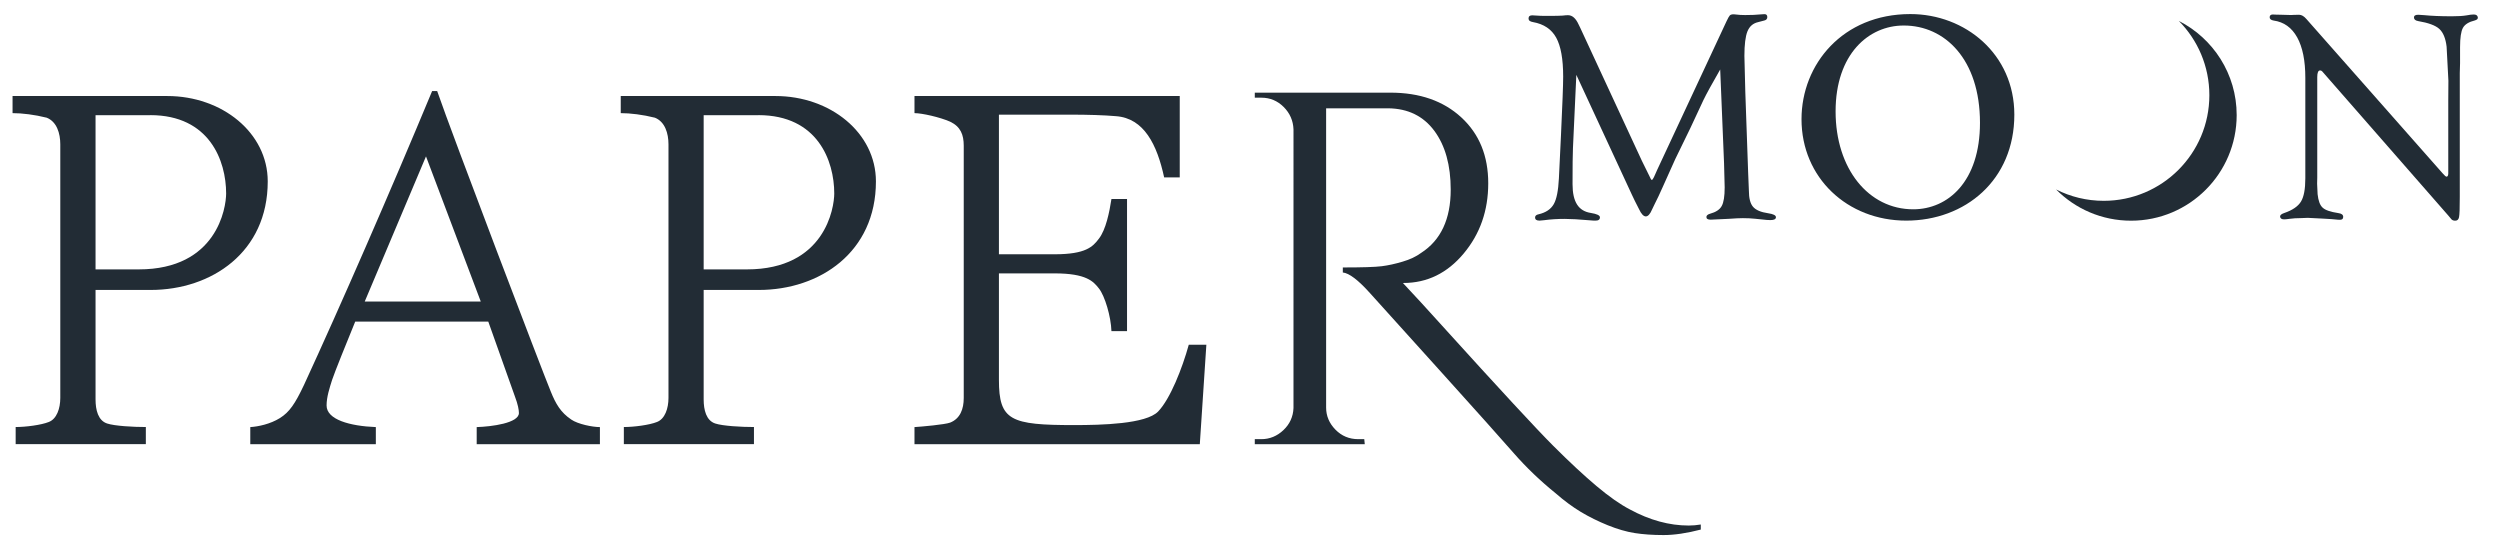
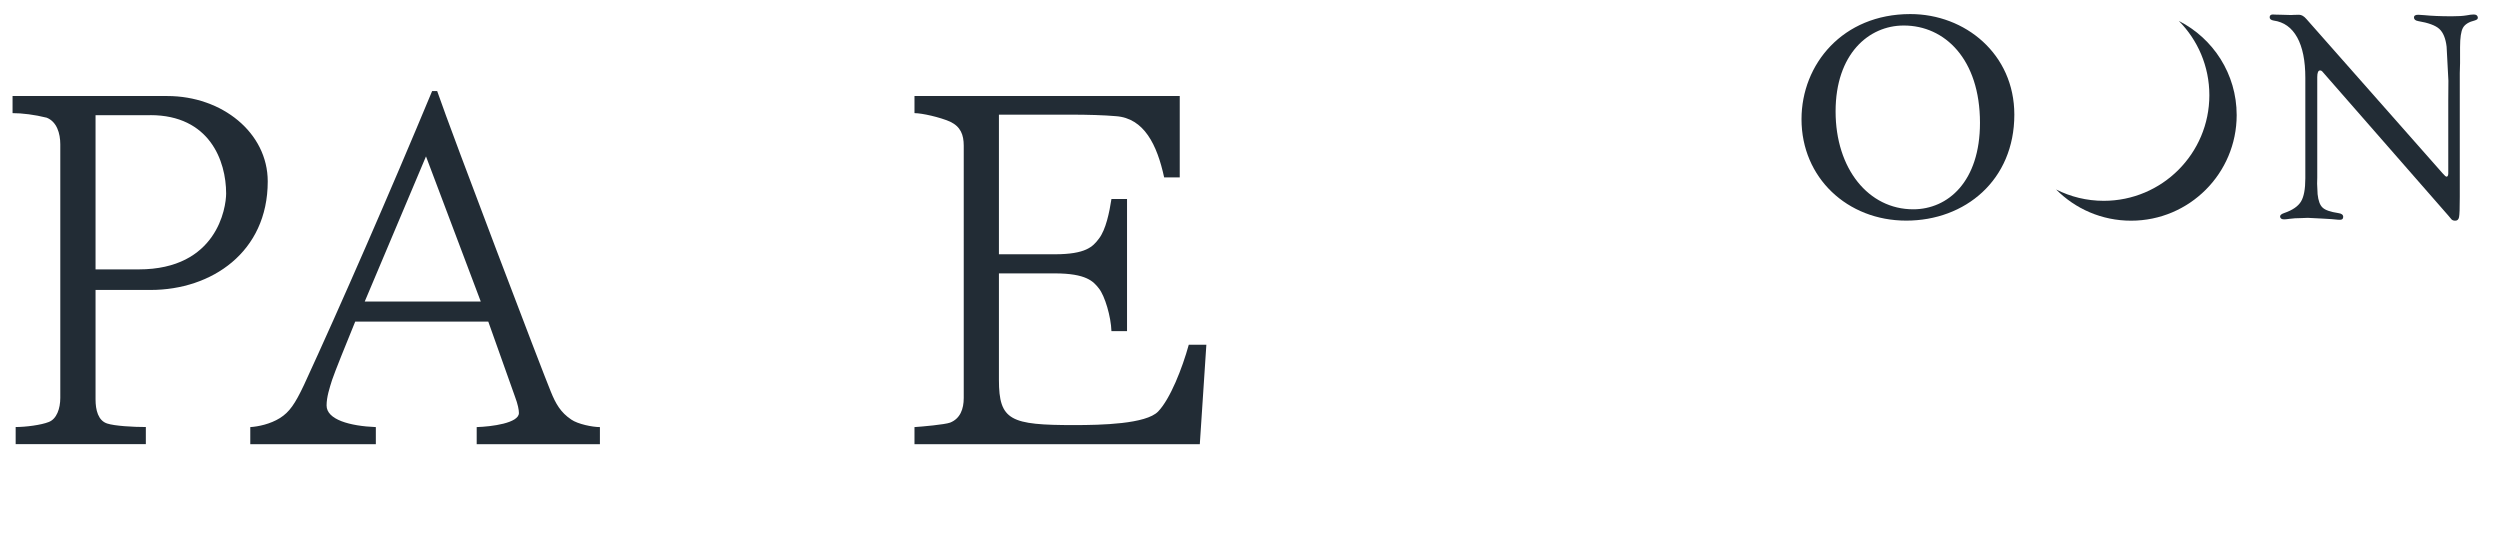
<svg xmlns="http://www.w3.org/2000/svg" viewBox="0 0 362.39 79.82" version="1.1" data-sanitized-data-name="Layer 1" data-name="Layer 1" id="Layer_1">
  <defs>
    <style>
      .cls-1 {
        fill: #222c35;
        stroke-width: 0px;
      }
    </style>
  </defs>
  <g>
    <g>
      <path d="M568.85,178.06h-3.36v6.66c0,.64.15,1.28.7,1.47.46.15,1.59.21,2.35.21v1.04h-7.92v-1.04c.61,0,1.56-.12,2.02-.31.49-.18.7-.83.7-1.47v-15.43c0-.67-.21-1.38-.83-1.62-.73-.18-1.5-.28-2.08-.28v-1.04h9.41c3.33,0,6.11,2.23,6.11,5.2,0,4.31-3.42,6.6-7.12,6.6ZM568.82,167.42h-3.33v9.38h2.63c4.77,0,5.32-3.76,5.32-4.62,0-1.99-1.01-4.77-4.61-4.77Z" class="cls-1" />
      <path d="M588.68,187.44v-1.04c.92-.03,2.57-.24,2.57-.86,0-.18-.06-.52-.24-1.01l-1.62-4.55h-8.1c-.49,1.19-1.25,3.09-1.41,3.55-.15.49-.34,1.04-.34,1.56,0,.86,1.41,1.25,3,1.31v1.04h-7.64v-1.04c.49-.03,1.22-.18,1.8-.55.58-.37.92-.86,1.47-2.02,2.2-4.77,5.26-11.77,7.79-17.88h.31c.92,2.66,6.45,17.18,6.91,18.28.31.76.61,1.28,1.25,1.71.4.28,1.28.46,1.74.46v1.04h-7.49ZM585.6,169.93l-3.73,8.83h7.06l-3.33-8.83Z" class="cls-1" />
      <path d="M605.86,178.06h-3.36v6.66c0,.64.15,1.28.7,1.47.46.15,1.59.21,2.35.21v1.04h-7.92v-1.04c.61,0,1.56-.12,2.02-.31.49-.18.7-.83.7-1.47v-15.43c0-.67-.21-1.38-.83-1.62-.73-.18-1.5-.28-2.08-.28v-1.04h9.41c3.33,0,6.11,2.23,6.11,5.2,0,4.31-3.42,6.6-7.12,6.6ZM605.82,167.42h-3.33v9.38h2.63c4.77,0,5.32-3.76,5.32-4.62,0-1.99-1.01-4.77-4.61-4.77Z" class="cls-1" />
-       <path d="M632.69,187.44h-17.36v-1.04c.46-.03,1.83-.15,2.17-.27.61-.24.83-.83.83-1.5v-15.34c0-.67-.18-1.16-.83-1.47-.61-.27-1.71-.52-2.17-.52v-1.04h16.14v4.95h-.95c-.43-1.99-1.22-3.61-2.93-3.73-.73-.06-1.71-.09-2.75-.09h-4.37v8.5h3.39c1.89,0,2.32-.46,2.69-.95.43-.55.64-1.62.76-2.41h.95v8.04h-.95c-.03-.89-.4-2.14-.76-2.6-.34-.43-.76-.92-2.69-.92h-3.39v6.48c0,2.48.7,2.75,4.59,2.75,1.65,0,4.37-.06,5.1-.83.73-.76,1.47-2.63,1.86-4.06h1.07l-.4,6.05Z" class="cls-1" />
-       <path d="M663.18,192.63c-.86.22-1.61.34-2.28.34s-1.25-.04-1.76-.12-1.05-.24-1.64-.47c-.58-.23-1.13-.5-1.64-.81s-1.02-.68-1.53-1.13c-.94-.75-1.79-1.57-2.55-2.44s-2.24-2.52-4.42-4.93c-2.18-2.41-3.63-4.02-4.34-4.81s-1.26-1.21-1.65-1.25v-.31c1.18,0,1.97-.03,2.37-.08s.82-.14,1.27-.28c.45-.13.83-.31,1.13-.53,1.2-.77,1.8-2.06,1.8-3.85,0-1.49-.33-2.68-.99-3.58-.66-.9-1.59-1.35-2.8-1.37h-3.79v18.21c0,.51.19.96.56,1.34.38.39.84.58,1.39.58h.37l.03.31h-6.69v-.31h.4c.51,0,.96-.18,1.34-.55s.59-.81.61-1.34v-16.96c-.02-.53-.22-.98-.6-1.36-.38-.38-.83-.56-1.36-.56h-.4v-.31h8.25c1.79,0,3.23.5,4.32,1.51,1.09,1.01,1.63,2.34,1.63,4s-.5,3.09-1.5,4.28c-1,1.19-2.22,1.79-3.67,1.79h-.03c.69.73,1.48,1.59,2.35,2.57,3.52,3.89,5.78,6.34,6.78,7.33,1,1,1.88,1.82,2.64,2.46.76.64,1.44,1.12,2.03,1.42,1.2.65,2.39.98,3.57.98.24,0,.49-.02.73-.06v.31Z" class="cls-1" />
    </g>
    <g>
      <path d="M664.36,164.63c-.51.89-.85,1.51-1.02,1.86l-.8,1.72-.92,1.89c-.05.11-.3.67-.76,1.69-.19.42-.35.76-.49,1.03-.08.16-.13.28-.16.34-.12.28-.25.42-.38.42s-.28-.15-.41-.44c-.02-.05-.11-.22-.25-.49l-.18-.38-3.38-7.3-.21,4.45c-.02.37-.03,1.1-.03,2.2s.37,1.64,1.12,1.75c.37.06.55.15.55.26,0,.14-.09.2-.26.2-.11,0-.22,0-.33-.02-.67-.06-1.19-.09-1.55-.09-.44,0-.86.03-1.26.08-.12.02-.21.03-.28.03-.18,0-.27-.06-.27-.19,0-.1.07-.16.22-.19.44-.1.74-.31.92-.61s.28-.83.31-1.57l.13-2.61c.09-1.89.13-3.09.13-3.58,0-1.07-.14-1.86-.42-2.37s-.75-.83-1.41-.95c-.18-.03-.27-.1-.27-.22,0-.13.07-.19.22-.19.05,0,.15,0,.3.02.08.01.29.02.61.02.49,0,.8,0,.94-.02.14-.02.25-.03.33-.03.26,0,.47.19.65.57l.1.21,3.75,8.09.46.93c.07.16.11.23.14.23.04,0,.08-.06.13-.17l.11-.24.08-.18,4.23-9.06c.09-.19.16-.31.2-.36.04-.04.12-.07.24-.07.05,0,.18.01.4.04.08,0,.18,0,.3,0,.38,0,.68-.01.91-.04.11,0,.2-.01.26-.02.12,0,.18.05.18.18,0,.11-.06.18-.18.21l-.39.1c-.31.07-.52.26-.64.56-.12.3-.19.8-.19,1.49l.05,2.17.17,4.89.05,1.14c0,.46.08.78.25.98.17.2.47.33.92.4.32.05.48.13.48.24,0,.12-.11.18-.33.18-.07,0-.14,0-.22,0l-.7-.07c-.23-.02-.48-.04-.75-.04-.19,0-.48.01-.88.04-.62.03-.98.05-1.08.05-.17,0-.26-.05-.26-.16,0-.09.08-.16.22-.2.35-.1.59-.25.71-.47.12-.22.18-.59.18-1.13l-.04-1.47-.23-5.72Z" class="cls-1" />
      <path d="M709.35,164.85v7.54c0,.68-.01,1.09-.04,1.24-.03.15-.11.22-.25.21-.09,0-.16-.03-.21-.08l-.2-.23-7.59-8.67-.09-.1s-.08-.05-.13-.05c-.11,0-.17.14-.17.41v6.49s.02.64.02.64c.04.4.14.67.31.82.16.15.48.26.95.33.2.02.3.1.3.23,0,.12-.06.18-.19.18-.08,0-.17,0-.27-.02-.07-.01-.33-.03-.78-.05l-.92-.04-.43.02c-.23,0-.46.01-.67.04-.16.02-.27.03-.33.03-.16,0-.24-.06-.25-.17,0-.09.08-.16.25-.22.5-.17.84-.41,1.02-.7s.27-.76.27-1.41v-6.12c0-1.04-.17-1.86-.49-2.45-.33-.6-.81-.94-1.43-1.02-.16-.02-.24-.09-.24-.2s.07-.17.2-.17c.03,0,.08,0,.14,0h.37s.6.03.6.03h.14c.14-.01.26-.02.33-.02.15,0,.3.09.45.26l8.28,9.38c.13.15.22.22.25.22.06,0,.09-.06.1-.17v-5.67s-.1-2.07-.1-2.07c-.06-.51-.21-.87-.45-1.08s-.66-.37-1.28-.47c-.17-.03-.26-.1-.26-.22s.09-.17.26-.17c.08,0,.2,0,.38.02.41.04.97.07,1.66.07.37,0,.67-.02.89-.05.19-.04.34-.05.44-.05.16,0,.24.06.25.19,0,.08-.05.13-.18.17-.37.09-.61.24-.72.45-.12.21-.17.6-.17,1.18v.97l-.02.59Z" class="cls-1" />
    </g>
    <path d="M687.69,172.63c3.55,0,6.43-2.88,6.43-6.43,0-1.76-.71-3.36-1.86-4.52,2.09,1.06,3.52,3.23,3.52,5.73,0,3.55-2.88,6.43-6.43,6.43-1.78,0-3.4-.73-4.56-1.9.87.44,1.86.69,2.9.69Z" class="cls-1" />
    <path d="M675.93,161.27c3.32,0,6.32,2.42,6.32,6.12,0,3.99-2.99,6.45-6.58,6.45s-6.37-2.61-6.37-6.17c0-3.34,2.51-6.4,6.61-6.4h.01ZM675.51,161.96c-2.12,0-4.14,1.73-4.14,5.23s2.01,5.96,4.72,5.96c2.12,0,4.06-1.69,4.06-5.26,0-3.87-2.15-5.92-4.63-5.92h-.01Z" class="cls-1" />
  </g>
  <g>
    <g>
      <path d="M21.86,42.03h-8.01v15.87c0,1.53.37,3.06,1.68,3.49,1.09.36,3.78.51,5.61.51v2.48H2.27v-2.48c1.46,0,3.71-.29,4.8-.73,1.16-.44,1.67-1.97,1.67-3.49V20.92c0-1.6-.51-3.28-1.97-3.86-1.75-.44-3.57-.66-4.95-.66v-2.48h22.43c7.94,0,14.56,5.32,14.56,12.38,0,10.27-8.16,15.73-16.97,15.73ZM21.79,16.7h-7.94v22.35h6.26c11.36,0,12.67-8.96,12.67-11,0-4.73-2.4-11.36-10.99-11.36Z" class="cls-1" />
      <path d="M69.1,64.39v-2.48c2.18-.07,6.12-.58,6.12-2.04,0-.44-.14-1.24-.58-2.4l-3.86-10.85h-19.29c-1.16,2.84-2.99,7.35-3.35,8.45-.37,1.17-.8,2.48-.8,3.71,0,2.04,3.35,2.98,7.14,3.13v2.48h-18.2v-2.48c1.16-.07,2.91-.44,4.3-1.31,1.38-.87,2.18-2.04,3.49-4.81,5.24-11.36,12.52-28.03,18.57-42.59h.73c2.18,6.34,15.36,40.92,16.46,43.54.73,1.82,1.46,3.06,2.98,4.08.95.66,3.06,1.09,4.15,1.09v2.48h-17.84ZM61.75,22.67l-8.88,21.04h16.82l-7.94-21.04Z" class="cls-1" />
-       <path d="M110.01,42.03h-8.01v15.87c0,1.53.37,3.06,1.68,3.49,1.09.36,3.78.51,5.61.51v2.48h-18.86v-2.48c1.46,0,3.71-.29,4.8-.73,1.16-.44,1.67-1.97,1.67-3.49V20.92c0-1.6-.51-3.28-1.97-3.86-1.75-.44-3.57-.66-4.95-.66v-2.48h22.43c7.94,0,14.56,5.32,14.56,12.38,0,10.27-8.16,15.73-16.97,15.73ZM109.94,16.7h-7.94v22.35h6.26c11.36,0,12.67-8.96,12.67-11,0-4.73-2.4-11.36-10.99-11.36Z" class="cls-1" />
      <path d="M173.92,64.39h-41.36v-2.48c1.09-.07,4.37-.36,5.17-.65,1.46-.58,1.97-1.97,1.97-3.57V21.14c0-1.6-.44-2.77-1.97-3.5-1.46-.65-4.08-1.24-5.17-1.24v-2.48h38.45v11.8h-2.26c-1.02-4.73-2.91-8.59-6.99-8.88-1.75-.15-4.08-.22-6.55-.22h-10.41v20.24h8.08c4.51,0,5.53-1.09,6.41-2.26,1.02-1.31,1.53-3.86,1.82-5.75h2.26v19.15h-2.26c-.07-2.11-.95-5.1-1.82-6.19-.8-1.02-1.82-2.18-6.41-2.18h-8.08v15.44c0,5.9,1.68,6.55,10.92,6.55,3.93,0,10.41-.15,12.16-1.97,1.75-1.82,3.5-6.26,4.44-9.68h2.55l-.95,14.42Z" class="cls-1" />
-       <path d="M246.56,76.76c-2.04.53-3.85.8-5.42.8s-2.97-.1-4.18-.29c-1.21-.19-2.51-.57-3.9-1.13-1.38-.56-2.68-1.2-3.9-1.93-1.21-.73-2.43-1.63-3.64-2.69-2.23-1.8-4.26-3.74-6.08-5.82s-5.33-6.01-10.52-11.76c-5.19-5.75-8.64-9.57-10.34-11.46-1.7-1.89-3.01-2.89-3.93-2.98v-.73c2.81,0,4.69-.06,5.64-.18s1.95-.34,3.02-.66c1.07-.31,1.97-.74,2.69-1.27,2.86-1.84,4.29-4.9,4.29-9.17,0-3.54-.79-6.38-2.37-8.52-1.58-2.13-3.8-3.23-6.66-3.27h-9.03v43.38c0,1.21.45,2.28,1.35,3.2.9.92,2,1.38,3.31,1.38h.87l.07.73h-15.94v-.73h.95c1.21,0,2.28-.44,3.2-1.31s1.41-1.94,1.46-3.2V18.75c-.05-1.26-.52-2.34-1.42-3.24-.9-.9-1.98-1.35-3.24-1.35h-.95v-.73h19.65c4.27,0,7.7,1.2,10.3,3.6,2.6,2.4,3.89,5.58,3.89,9.54s-1.19,7.35-3.57,10.19c-2.38,2.84-5.29,4.26-8.73,4.26h-.07c1.65,1.75,3.52,3.79,5.61,6.11,8.39,9.27,13.78,15.09,16.16,17.47,2.38,2.38,4.48,4.33,6.3,5.86,1.82,1.53,3.43,2.66,4.84,3.39,2.86,1.55,5.7,2.33,8.52,2.33.58,0,1.16-.05,1.75-.15v.73Z" class="cls-1" />
    </g>
    <g>
-       <path d="M249.37,10.04c-1.22,2.13-2.03,3.6-2.43,4.43l-1.91,4.09-2.19,4.5c-.12.26-.72,1.6-1.81,4.03-.44,1-.83,1.82-1.16,2.46-.19.39-.31.66-.39.81-.28.67-.59,1.01-.91,1.01s-.66-.35-.98-1.05c-.06-.13-.25-.52-.6-1.18l-.43-.9-8.06-17.39-.49,10.61c-.04.87-.06,2.62-.06,5.23s.88,3.91,2.66,4.18c.87.14,1.31.35,1.31.63,0,.32-.21.48-.62.48-.27,0-.53-.01-.79-.04-1.6-.14-2.83-.21-3.7-.21-1.04,0-2.04.06-2.99.19-.29.04-.51.06-.66.06-.43,0-.64-.15-.64-.46,0-.24.17-.39.51-.46,1.04-.24,1.77-.73,2.19-1.46s.66-1.97.75-3.73l.3-6.22c.21-4.5.32-7.35.32-8.54,0-2.55-.34-4.43-1.01-5.65s-1.79-1.98-3.37-2.26c-.43-.07-.64-.24-.64-.52,0-.31.18-.46.53-.46.13,0,.37.01.71.04.2.03.68.04,1.46.04,1.17,0,1.91-.01,2.23-.04.33-.04.59-.06.79-.06.62,0,1.13.45,1.54,1.35l.24.49,8.93,19.27,1.09,2.21c.16.37.27.56.34.56.09,0,.19-.14.32-.41l.26-.58.19-.43,10.07-21.58c.21-.46.38-.74.48-.85.11-.11.3-.16.57-.16.12,0,.43.03.94.09.19.01.42.02.71.02.9,0,1.62-.03,2.16-.09.26-.01.47-.03.62-.04.28-.01.43.13.43.42,0,.26-.14.43-.43.5l-.92.24c-.73.17-1.24.62-1.53,1.34-.29.72-.44,1.91-.44,3.55l.13,5.17.41,11.66.11,2.7c0,1.09.2,1.87.6,2.34.4.47,1.13.79,2.19.94.75.11,1.13.3,1.13.57,0,.28-.26.42-.79.42-.16,0-.34,0-.53-.02l-1.67-.17c-.56-.06-1.15-.09-1.8-.09-.44,0-1.14.03-2.1.1-1.48.08-2.34.12-2.57.12-.41,0-.62-.13-.62-.38,0-.22.18-.38.53-.48.84-.23,1.41-.6,1.69-1.12.29-.51.43-1.42.43-2.7l-.09-3.5-.56-13.63Z" class="cls-1" />
      <path d="M356.56,10.58v17.96c0,1.62-.03,2.6-.11,2.95-.07.35-.27.52-.6.5-.22-.01-.38-.08-.49-.19l-.47-.56-18.07-20.66-.21-.24c-.09-.09-.19-.13-.3-.13-.27,0-.41.32-.41.97v14.55l-.02.9.07,1.52c.1.94.34,1.6.73,1.95.38.36,1.14.62,2.27.79.47.06.71.24.71.55,0,.28-.15.42-.45.42-.2,0-.41-.01-.64-.04-.16-.03-.78-.07-1.86-.13l-2.19-.11-1.03.04c-.56,0-1.09.03-1.59.1-.37.05-.64.08-.79.08-.37,0-.57-.13-.6-.4-.01-.21.19-.38.6-.52,1.2-.41,2.01-.97,2.43-1.66s.63-1.81.63-3.36v-14.59c0-2.47-.39-4.42-1.18-5.85-.79-1.42-1.92-2.23-3.41-2.44-.38-.06-.58-.22-.58-.48s.16-.4.47-.4c.07,0,.18,0,.34.02l.88.02,1.44.04.34-.02c.34-.01.61-.02.79-.02.36,0,.72.21,1.07.62l19.72,22.34c.31.36.51.53.6.51.14-.01.22-.15.24-.41v-10.61l.02-2.89-.26-4.93c-.14-1.21-.5-2.07-1.06-2.58s-1.58-.88-3.05-1.13c-.41-.07-.62-.24-.62-.52s.21-.4.62-.4c.19,0,.49.02.9.06.99.1,2.31.16,3.97.16.88,0,1.59-.04,2.12-.13.46-.09.81-.13,1.05-.13.37,0,.57.15.6.45.01.19-.13.32-.43.41-.87.21-1.45.57-1.73,1.07-.28.5-.42,1.44-.42,2.81v2.31l-.04,1.42Z" class="cls-1" />
    </g>
    <path d="M304.95,29.11c8.45,0,15.31-6.85,15.31-15.31,0-4.2-1.69-8.01-4.43-10.77,4.98,2.53,8.39,7.69,8.39,13.65,0,8.45-6.85,15.31-15.31,15.31-4.25,0-8.1-1.73-10.87-4.53,2.08,1.06,4.43,1.65,6.92,1.65Z" class="cls-1" />
    <path d="M276.93,2.04c7.91,0,15.06,5.77,15.06,14.58,0,9.5-7.13,15.36-15.67,15.36s-15.18-6.22-15.18-14.7c0-7.97,5.98-15.24,15.76-15.24h.03ZM275.94,3.7c-5.05,0-9.86,4.12-9.86,12.45s4.78,14.19,11.25,14.19c5.05,0,9.68-4.03,9.68-12.54,0-9.23-5.11-14.1-11.03-14.1h-.03Z" class="cls-1" />
  </g>
</svg>